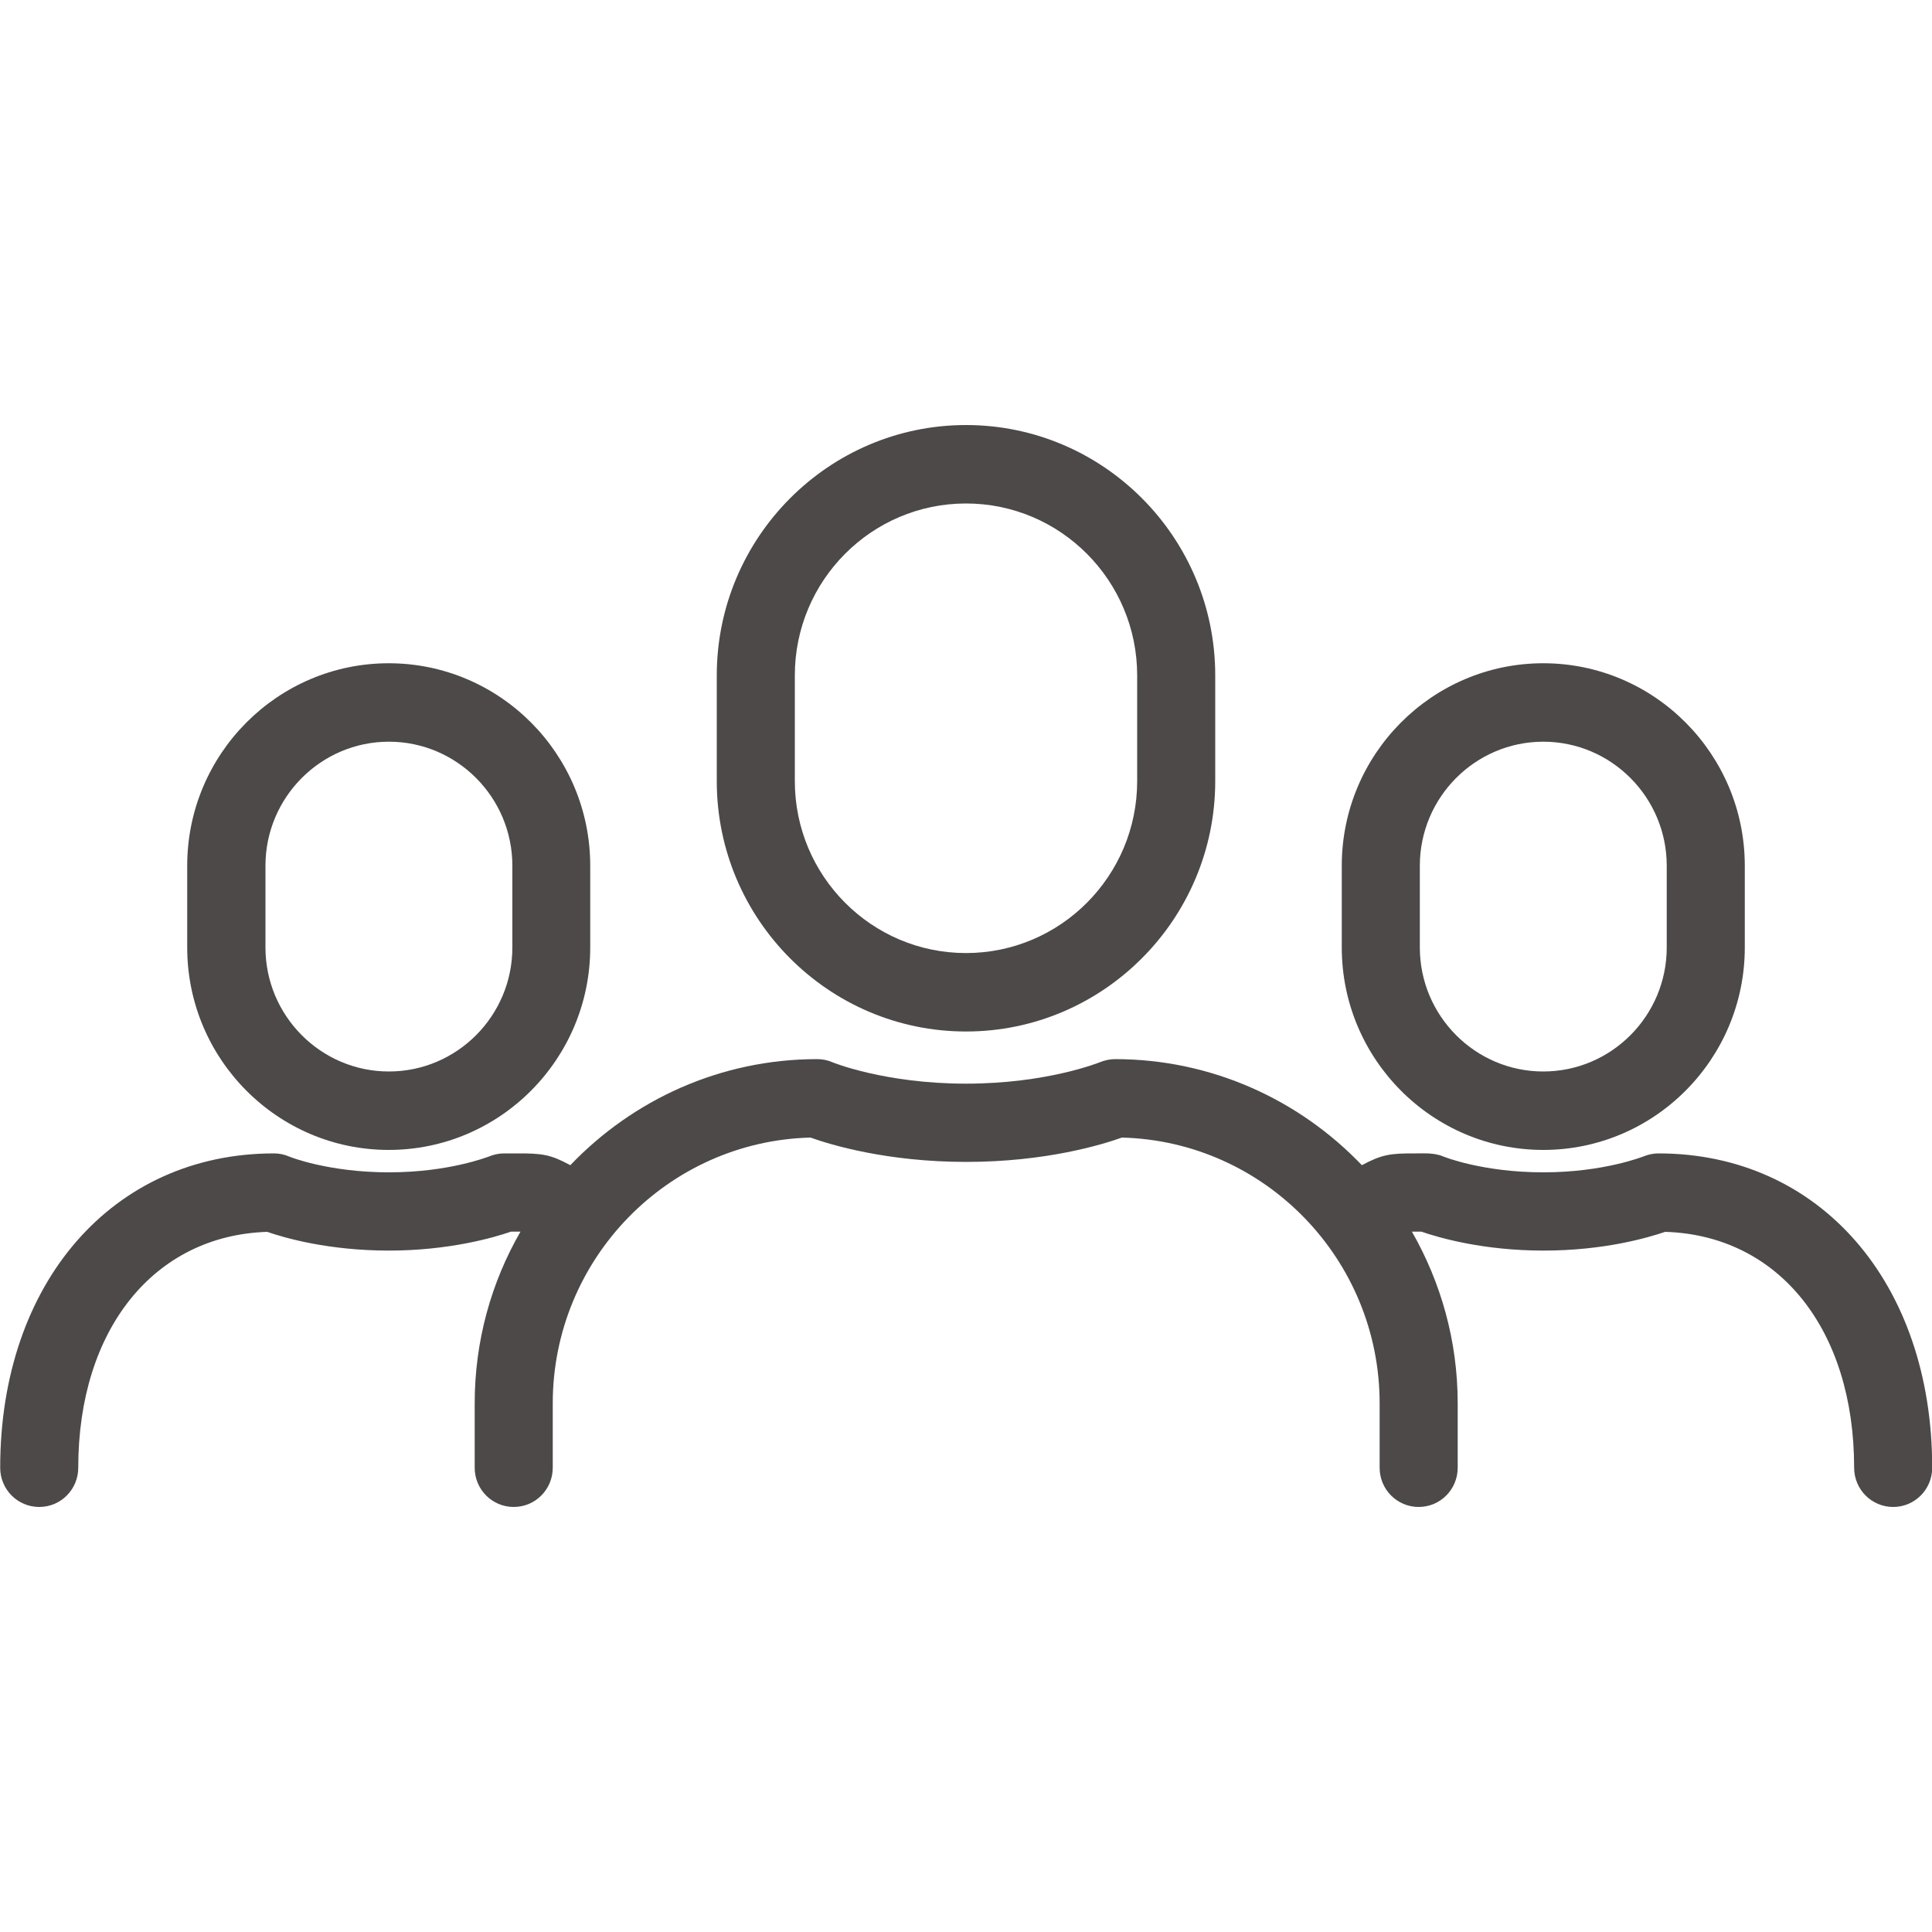
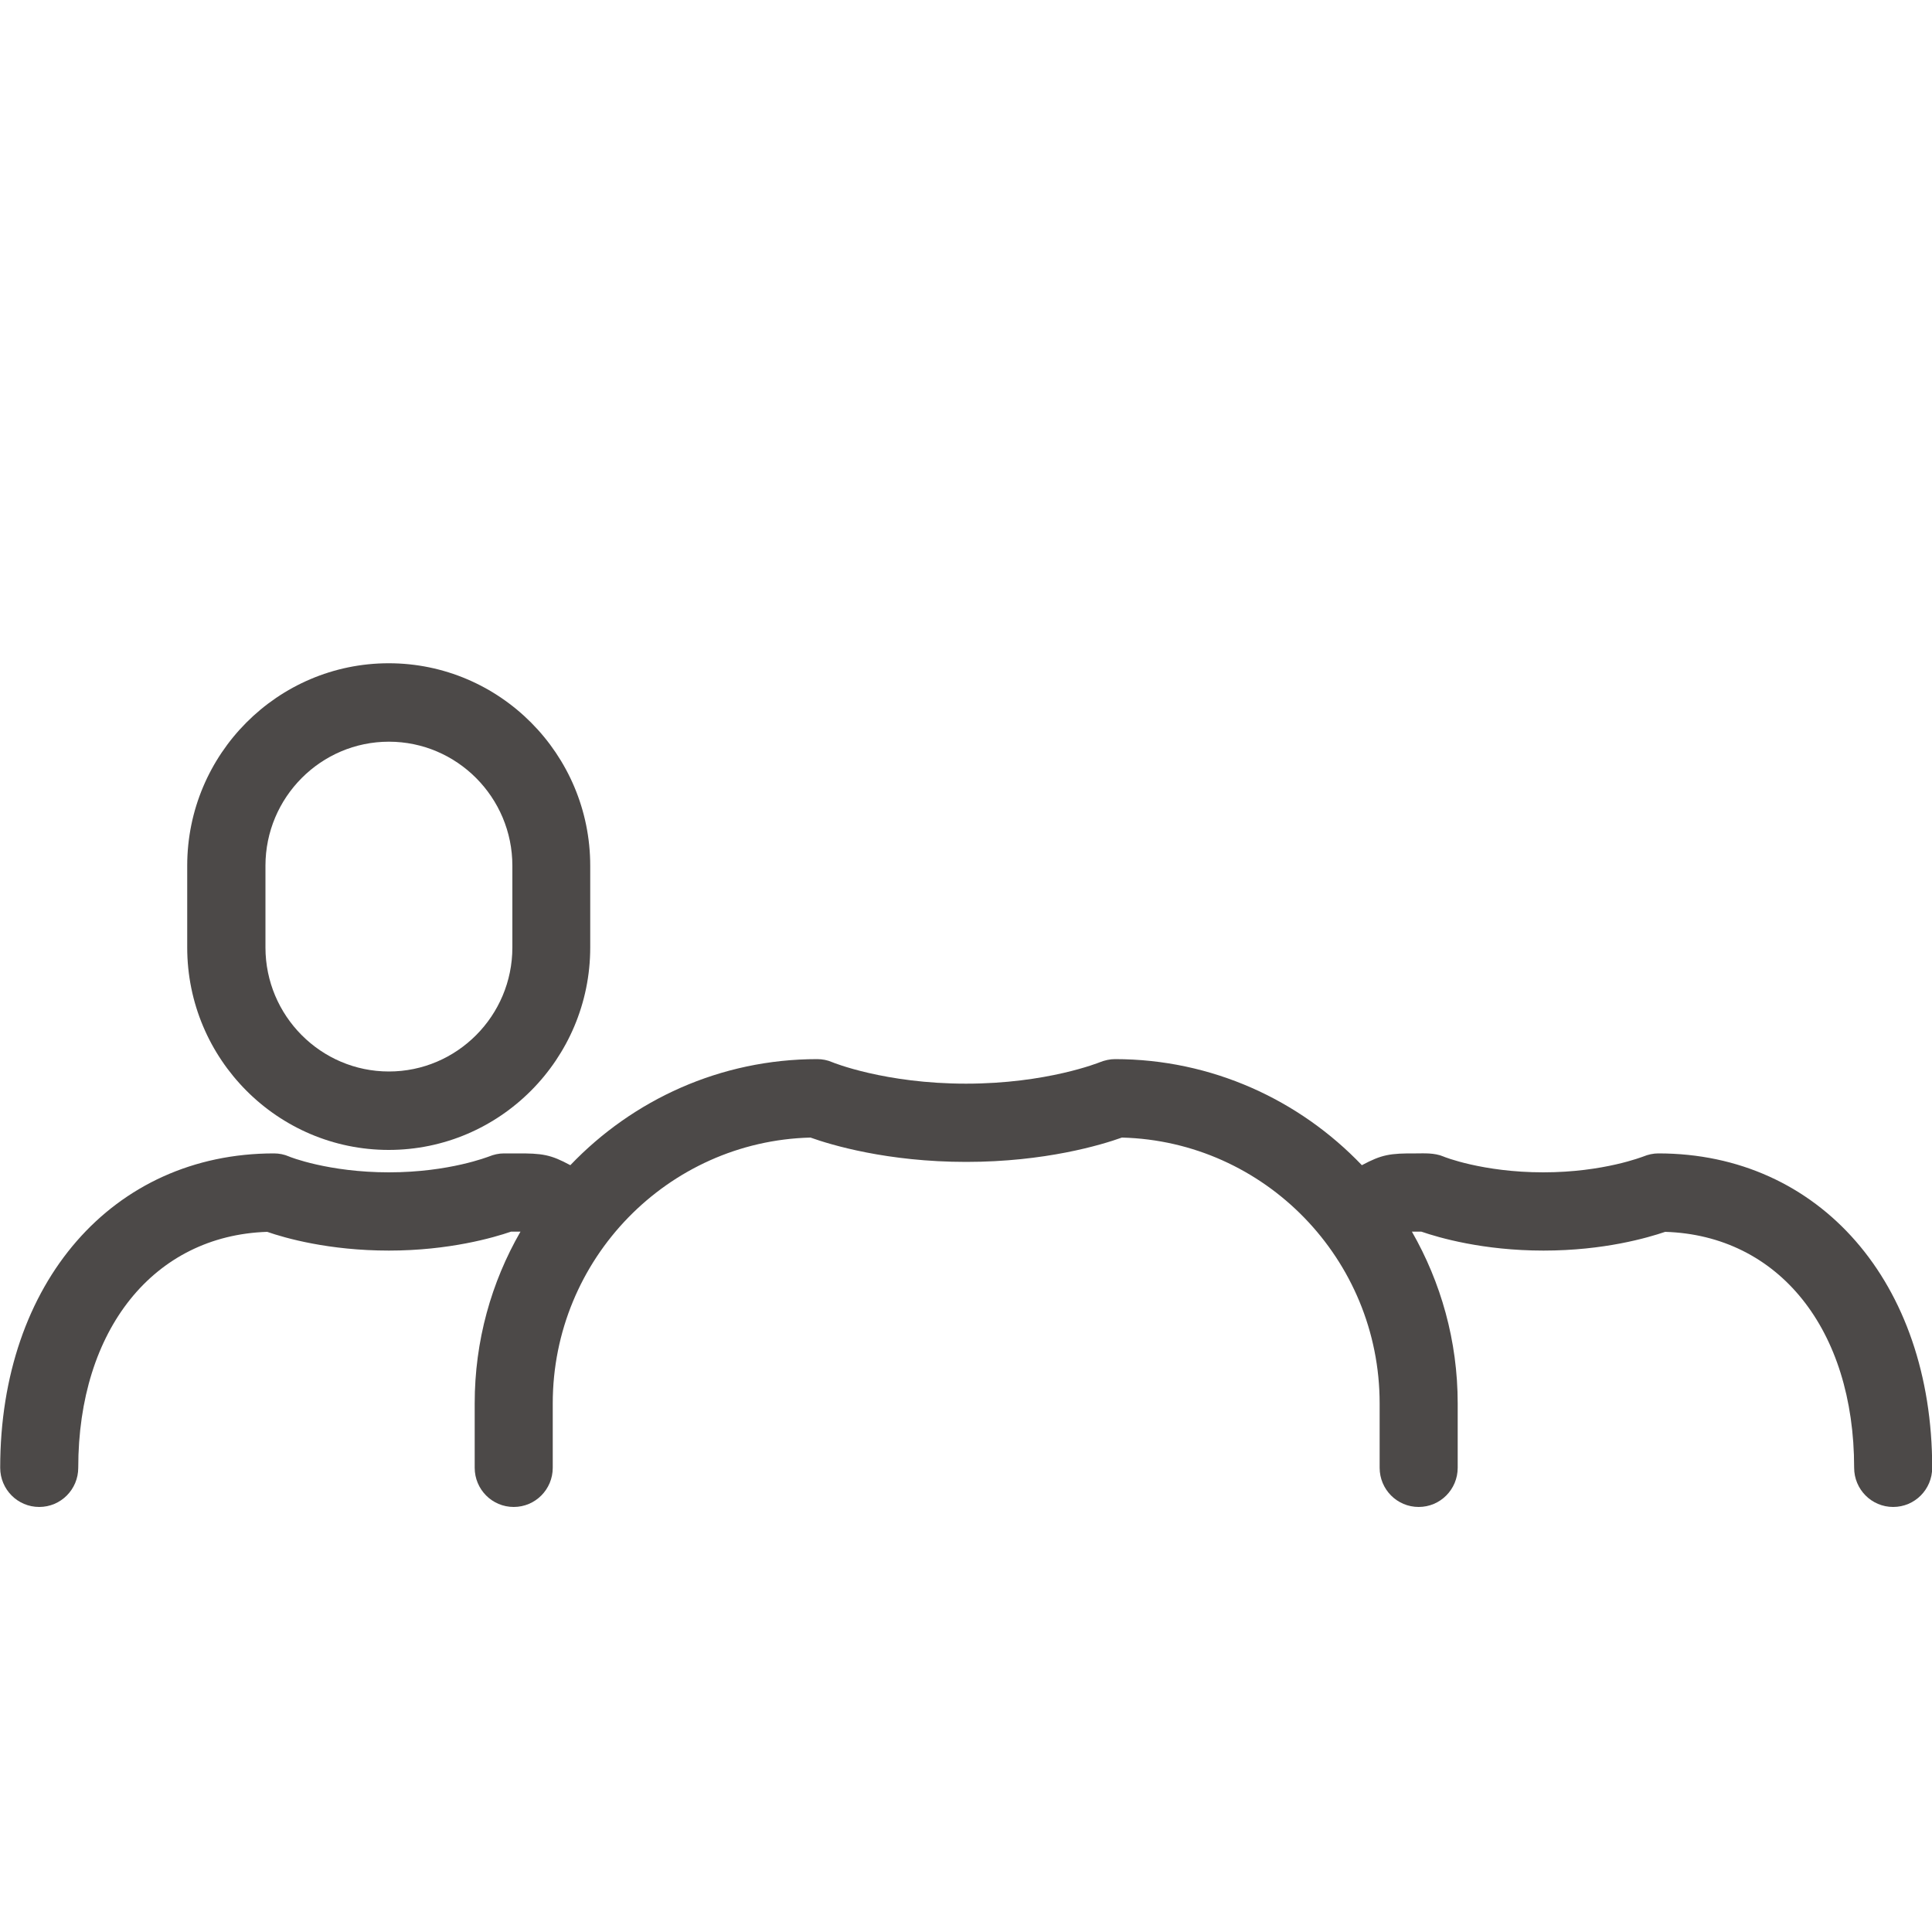
<svg xmlns="http://www.w3.org/2000/svg" id="_レイヤー_1" viewBox="0 0 100 100">
  <defs>
    <style>.cls-1{fill:#4c4948;}</style>
  </defs>
-   <path class="cls-1" d="M50,53.39c7.11,0,12.9-5.82,12.9-12.96v-5.47c0-7.15-5.79-12.96-12.9-12.96s-12.9,5.82-12.9,12.96v5.47c0,7.15,5.79,12.96,12.9,12.96ZM41.14,34.96c0-4.91,3.97-8.9,8.86-8.9s8.86,3.99,8.86,8.9v5.47c0,4.91-3.97,8.9-8.86,8.9s-8.86-3.99-8.86-8.9v-5.47Z" />
-   <path class="cls-1" d="M79.88,59.52c5.75,0,10.43-4.7,10.43-10.48v-4.23c0-5.78-4.68-10.48-10.43-10.48s-10.43,4.7-10.43,10.48v4.23c0,5.78,4.68,10.48,10.43,10.48ZM73.49,44.81c0-3.54,2.87-6.42,6.39-6.42s6.39,2.88,6.39,6.42v4.23c0,3.54-2.87,6.42-6.39,6.42s-6.39-2.88-6.39-6.42v-4.23Z" />
  <path class="cls-1" d="M85.83,59.7c-.26,0-.53.06-.77.16-.02,0-2.04.82-5.18.82s-5.16-.81-5.17-.82c-.47-.2-1.03-.16-1.41-.16-1.36-.01-1.78.06-2.81.61-3.23-3.38-7.77-5.49-12.78-5.49-.26,0-.53.06-.78.16-.03.01-2.73,1.11-6.93,1.11s-6.9-1.1-6.92-1.11c-.25-.11-.52-.16-.78-.16-5.02,0-9.55,2.11-12.78,5.49-1.02-.55-1.44-.62-2.81-.61-.18,0-.38,0-.63,0-.26,0-.53.06-.77.16-.02,0-2.04.82-5.18.82s-5.16-.81-5.17-.82c-.25-.11-.52-.16-.78-.16-8.34,0-14.17,6.69-14.17,16.27,0,1.12.9,2.03,2.02,2.03s2.02-.91,2.02-2.03c0-7.16,3.92-12.02,9.78-12.21.92.32,3.19.97,6.3.97s5.42-.67,6.32-.98c.11,0,.21,0,.3,0,.06,0,.13,0,.19,0-1.51,2.62-2.37,5.65-2.37,8.89v3.33c0,1.12.9,2.03,2.02,2.03s2.02-.91,2.02-2.03v-3.33c0-7.47,5.95-13.57,13.34-13.76,1.06.38,3.98,1.26,8.06,1.26s7-.88,8.06-1.26c7.39.19,13.34,6.29,13.34,13.76v3.33c0,1.12.9,2.03,2.02,2.03s2.02-.91,2.02-2.03v-3.33c0-3.24-.87-6.27-2.37-8.89.06,0,.13,0,.19,0,.09,0,.19,0,.3,0,.9.31,3.19.98,6.32.98s5.38-.66,6.3-.97c5.87.18,9.78,5.04,9.78,12.21,0,1.12.9,2.03,2.02,2.03s2.02-.91,2.02-2.03c0-9.58-5.83-16.27-14.17-16.27Z" />
  <path class="cls-1" d="M20.12,59.52c5.75,0,10.43-4.7,10.43-10.48v-4.23c0-5.78-4.68-10.48-10.43-10.48s-10.43,4.7-10.43,10.48v4.23c0,5.78,4.68,10.48,10.43,10.48ZM13.74,44.81c0-3.54,2.87-6.42,6.39-6.42s6.39,2.88,6.39,6.42v4.23c0,3.54-2.87,6.42-6.39,6.42s-6.39-2.88-6.39-6.42v-4.23Z" />
</svg>